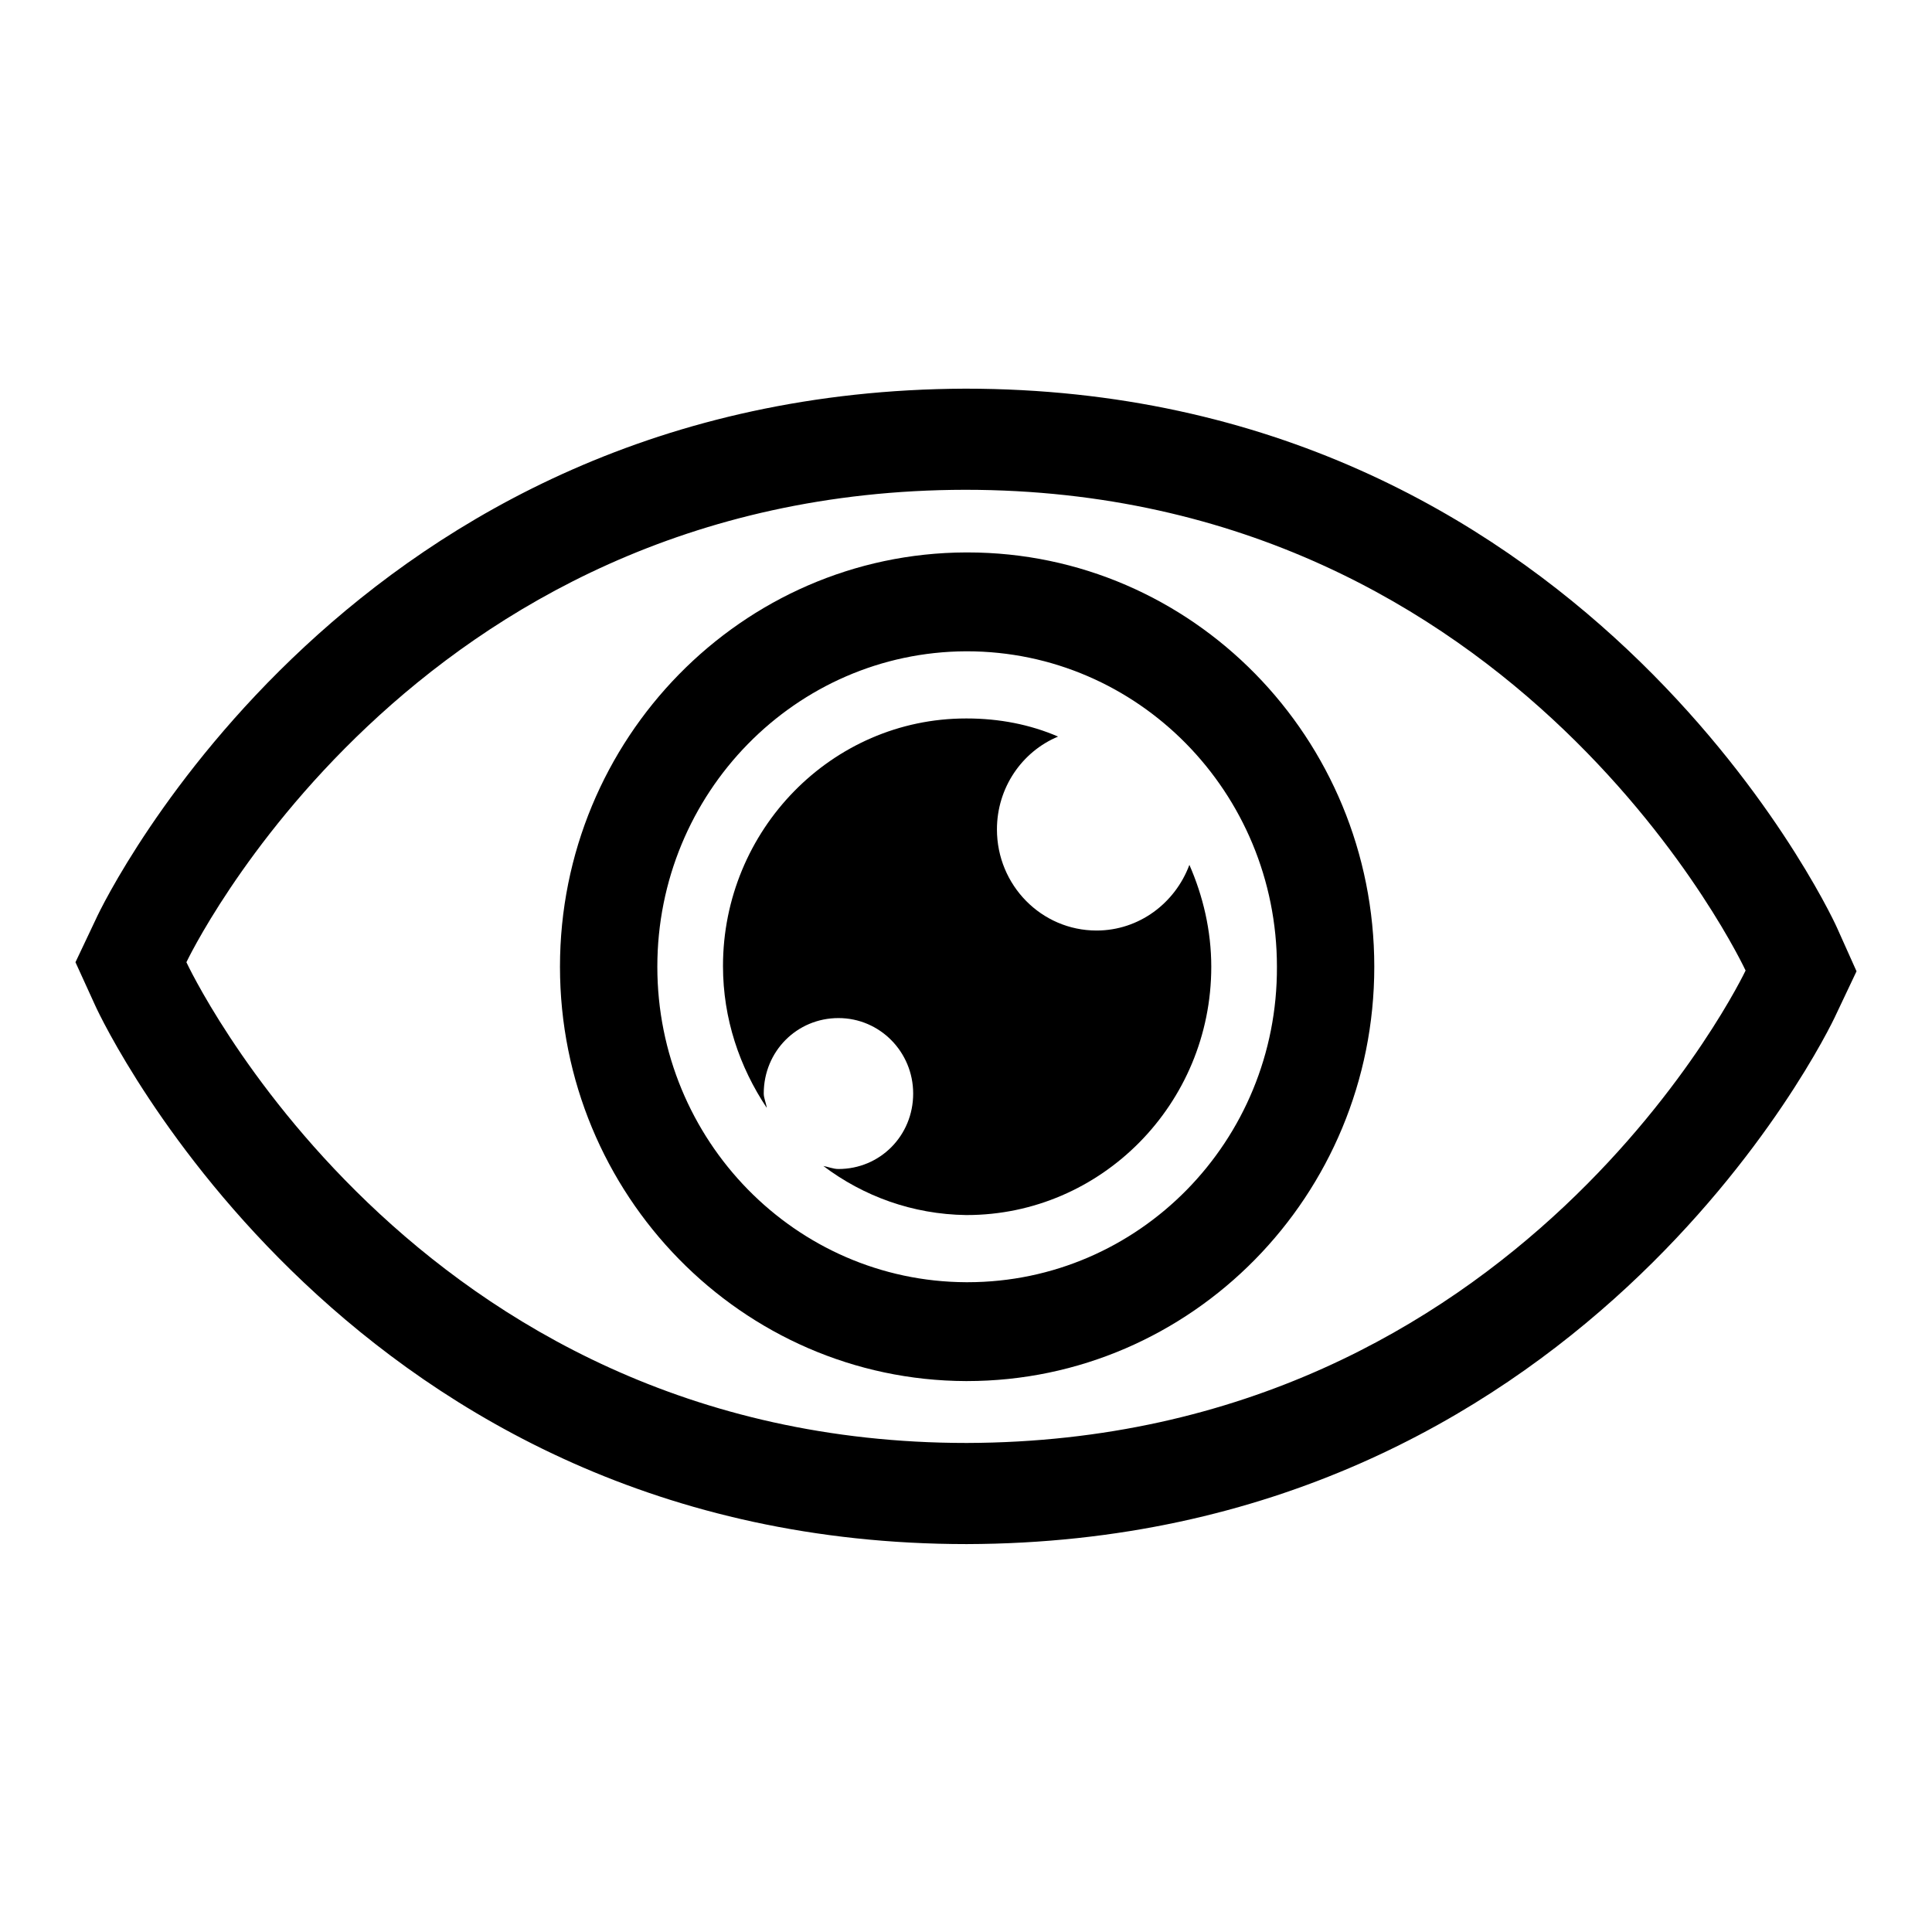
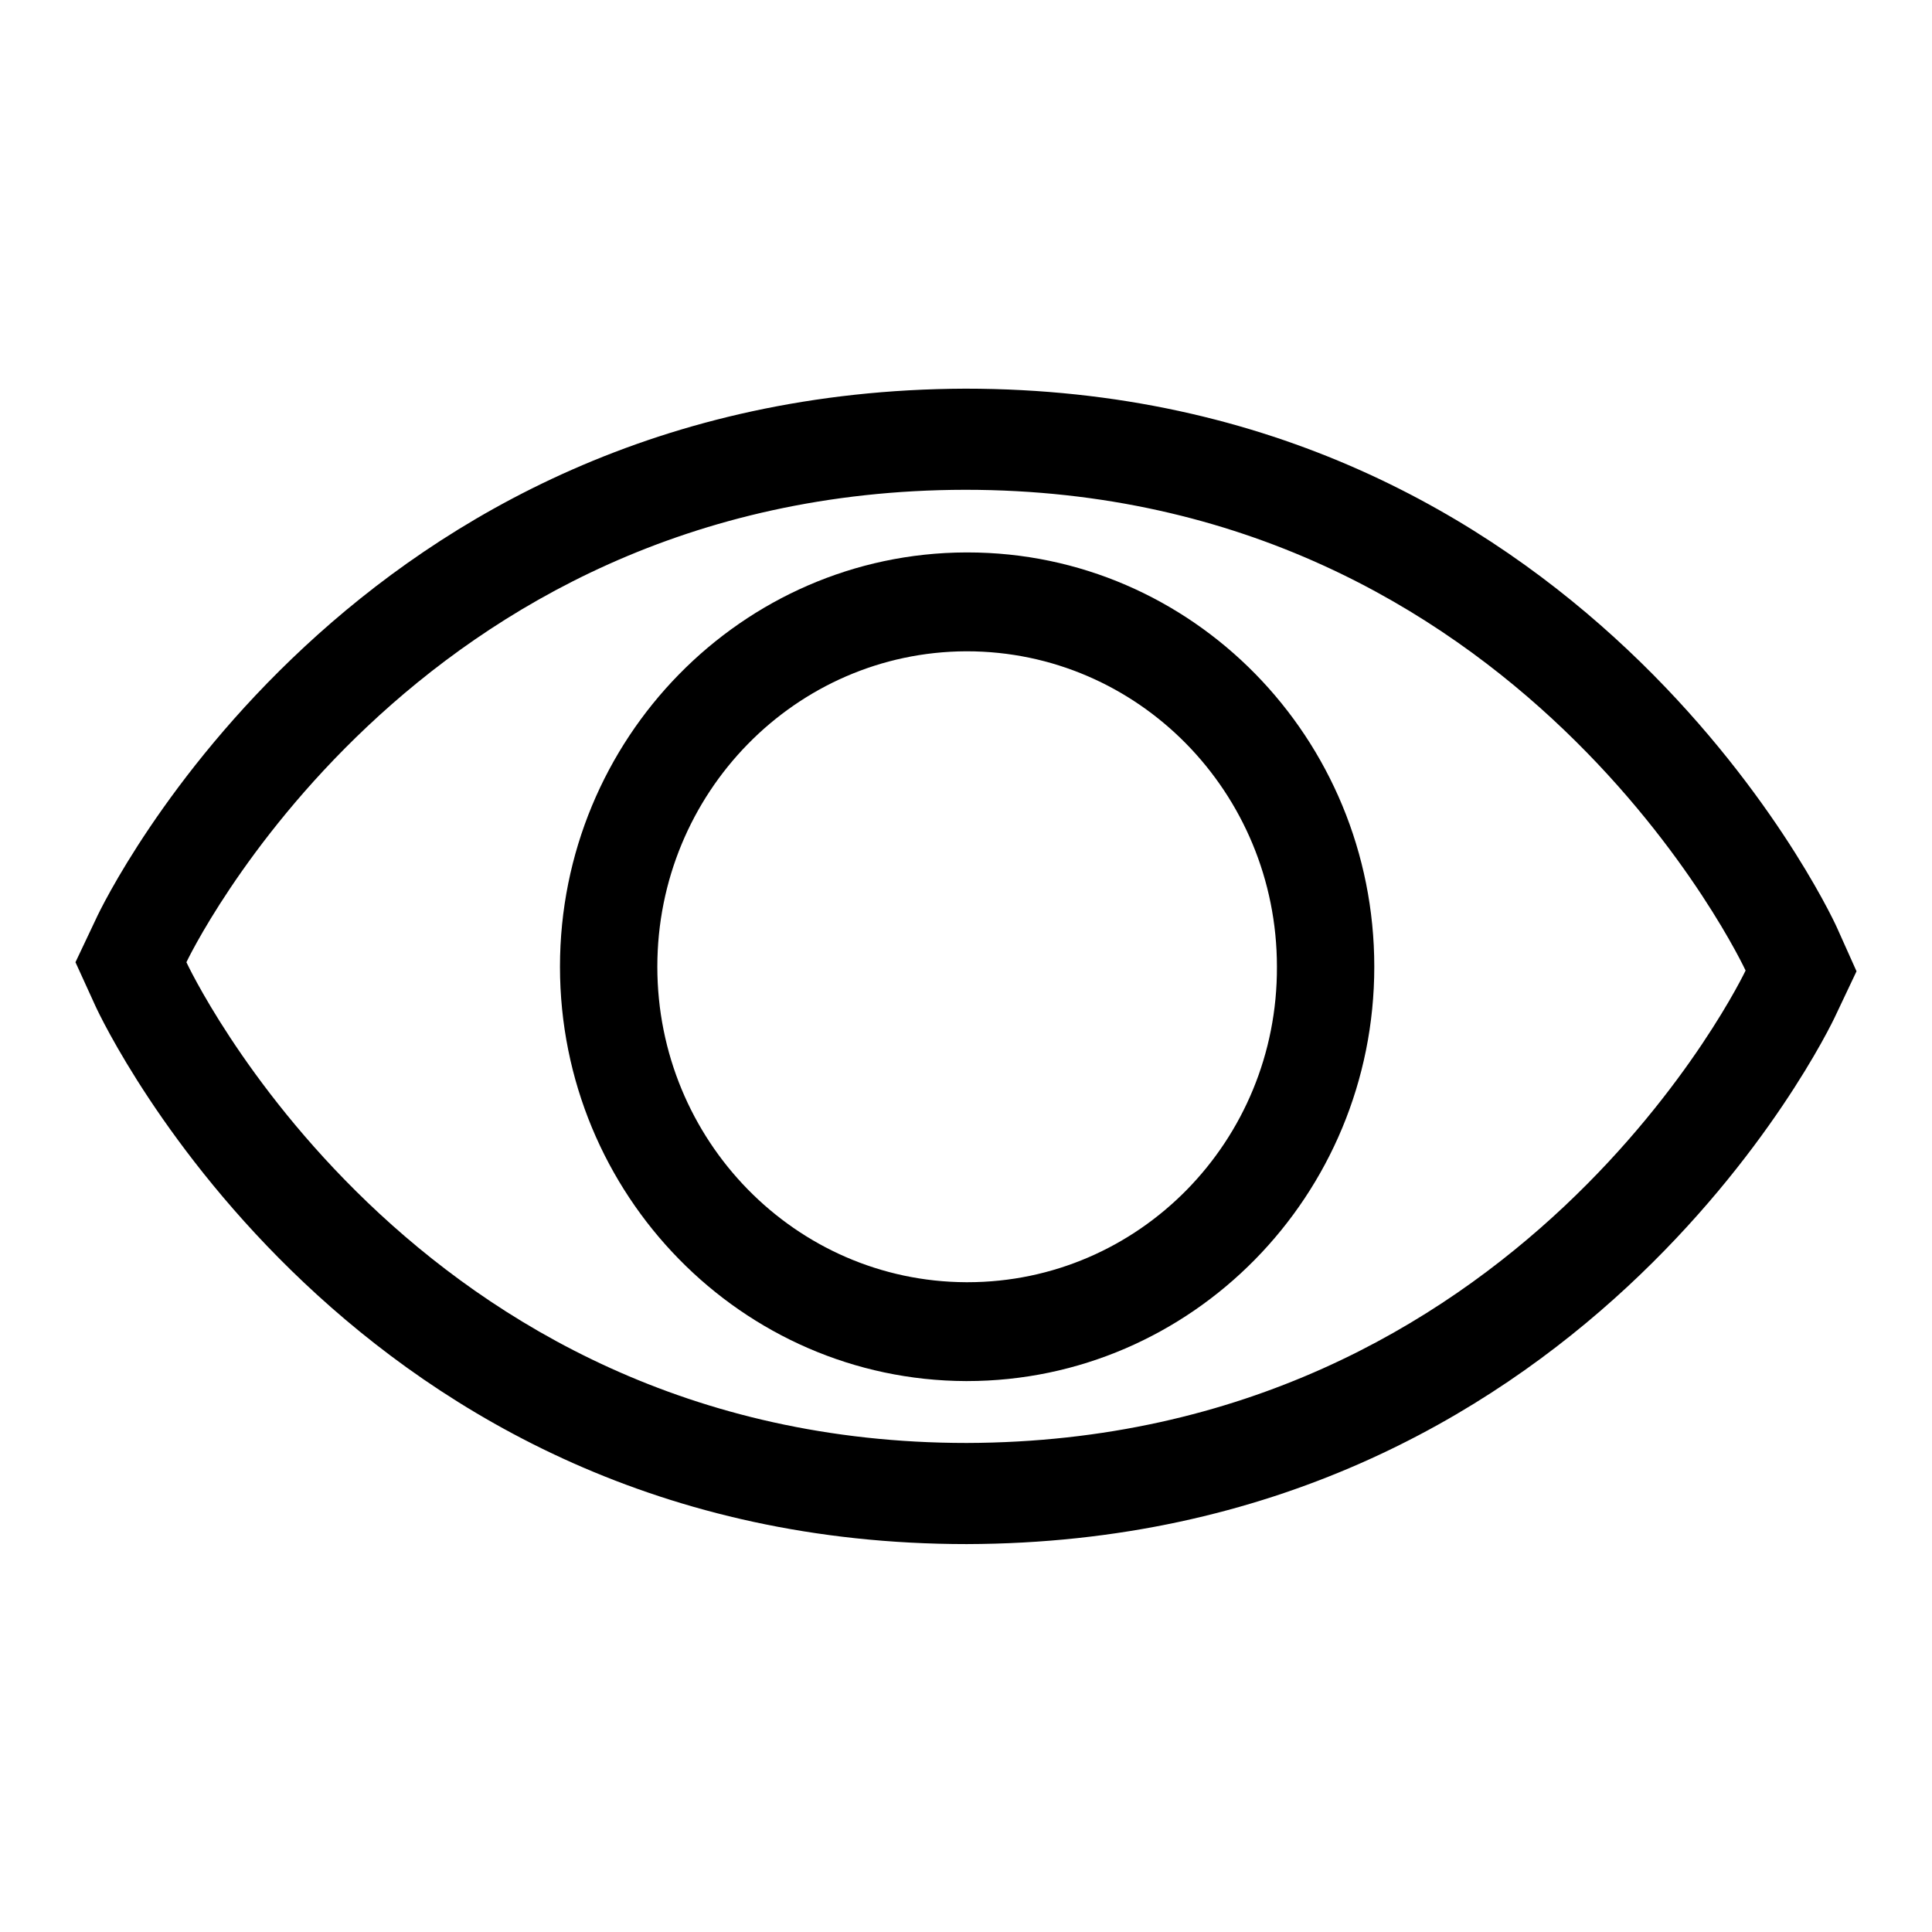
<svg xmlns="http://www.w3.org/2000/svg" version="1.1" x="0px" y="0px" viewBox="0 0 256 256" enable-background="new 0 0 256 256" xml:space="preserve">
  <g>
    <g>
      <path fill="#000000" d="M128.2,73.2L128.2,73.2c-0.1,0-0.1,0-0.2,0c-29.7,0.1-53.8,24.7-53.8,54.9c0,30.2,24.1,54.8,53.8,54.9c0,0,0.1,0,0.1,0h0c29.8,0,54-24.6,54-54.9S158,73.2,128.2,73.2z M128.2,169.9L128.2,169.9c-0.1,0-0.1,0-0.2,0c-22.6-0.1-40.9-18.8-40.9-41.8c0-23,18.3-41.7,40.9-41.8c0,0,0.1,0,0.1,0h0c22.7,0,41.1,18.7,41.1,41.8C169.3,151.2,150.9,169.9,128.2,169.9z" />
-       <path fill="#000000" d="M145.3,123.3c-7.3,0-13.2-6-13.2-13.4c0-5.5,3.3-10.3,8.1-12.3c-3.7-1.6-7.8-2.4-12.1-2.4h0c0,0-0.1,0-0.1,0C110.2,95.2,95.8,110,95.8,128c0,7,2.2,13.4,5.8,18.8c-0.1-0.7-0.4-1.3-0.4-1.9c0-5.6,4.4-10,9.9-10s9.9,4.5,9.9,10c0,5.6-4.4,10-9.9,10c-0.7,0-1.4-0.3-2-0.4c5.3,4,11.8,6.4,18.9,6.5c0,0,0.1,0,0.1,0h0c17.8,0,32.4-14.7,32.4-32.9c0-4.8-1.1-9.4-2.9-13.5C155.7,119.7,150.9,123.3,145.3,123.3z" />
      <path fill="#000000" d="M243.4,122.9c-1.3-2.9-34.1-71.4-115.5-71.4l0,0l0,0C46.8,51.8,14,118.9,12.7,121.8l-2.7,5.7l2.6,5.7c1.3,2.9,34.1,71.4,115.5,71.4c81.1-0.2,113.9-67.3,115.2-70.2l2.7-5.7L243.4,122.9z M128.1,191.2c-73.8,0-103.4-63.7-103.4-63.7S54.3,65,127.9,64.9c73.8,0,103.4,63.7,103.4,63.7S201.7,191,128.1,191.2z" />
    </g>
  </g>
</svg>